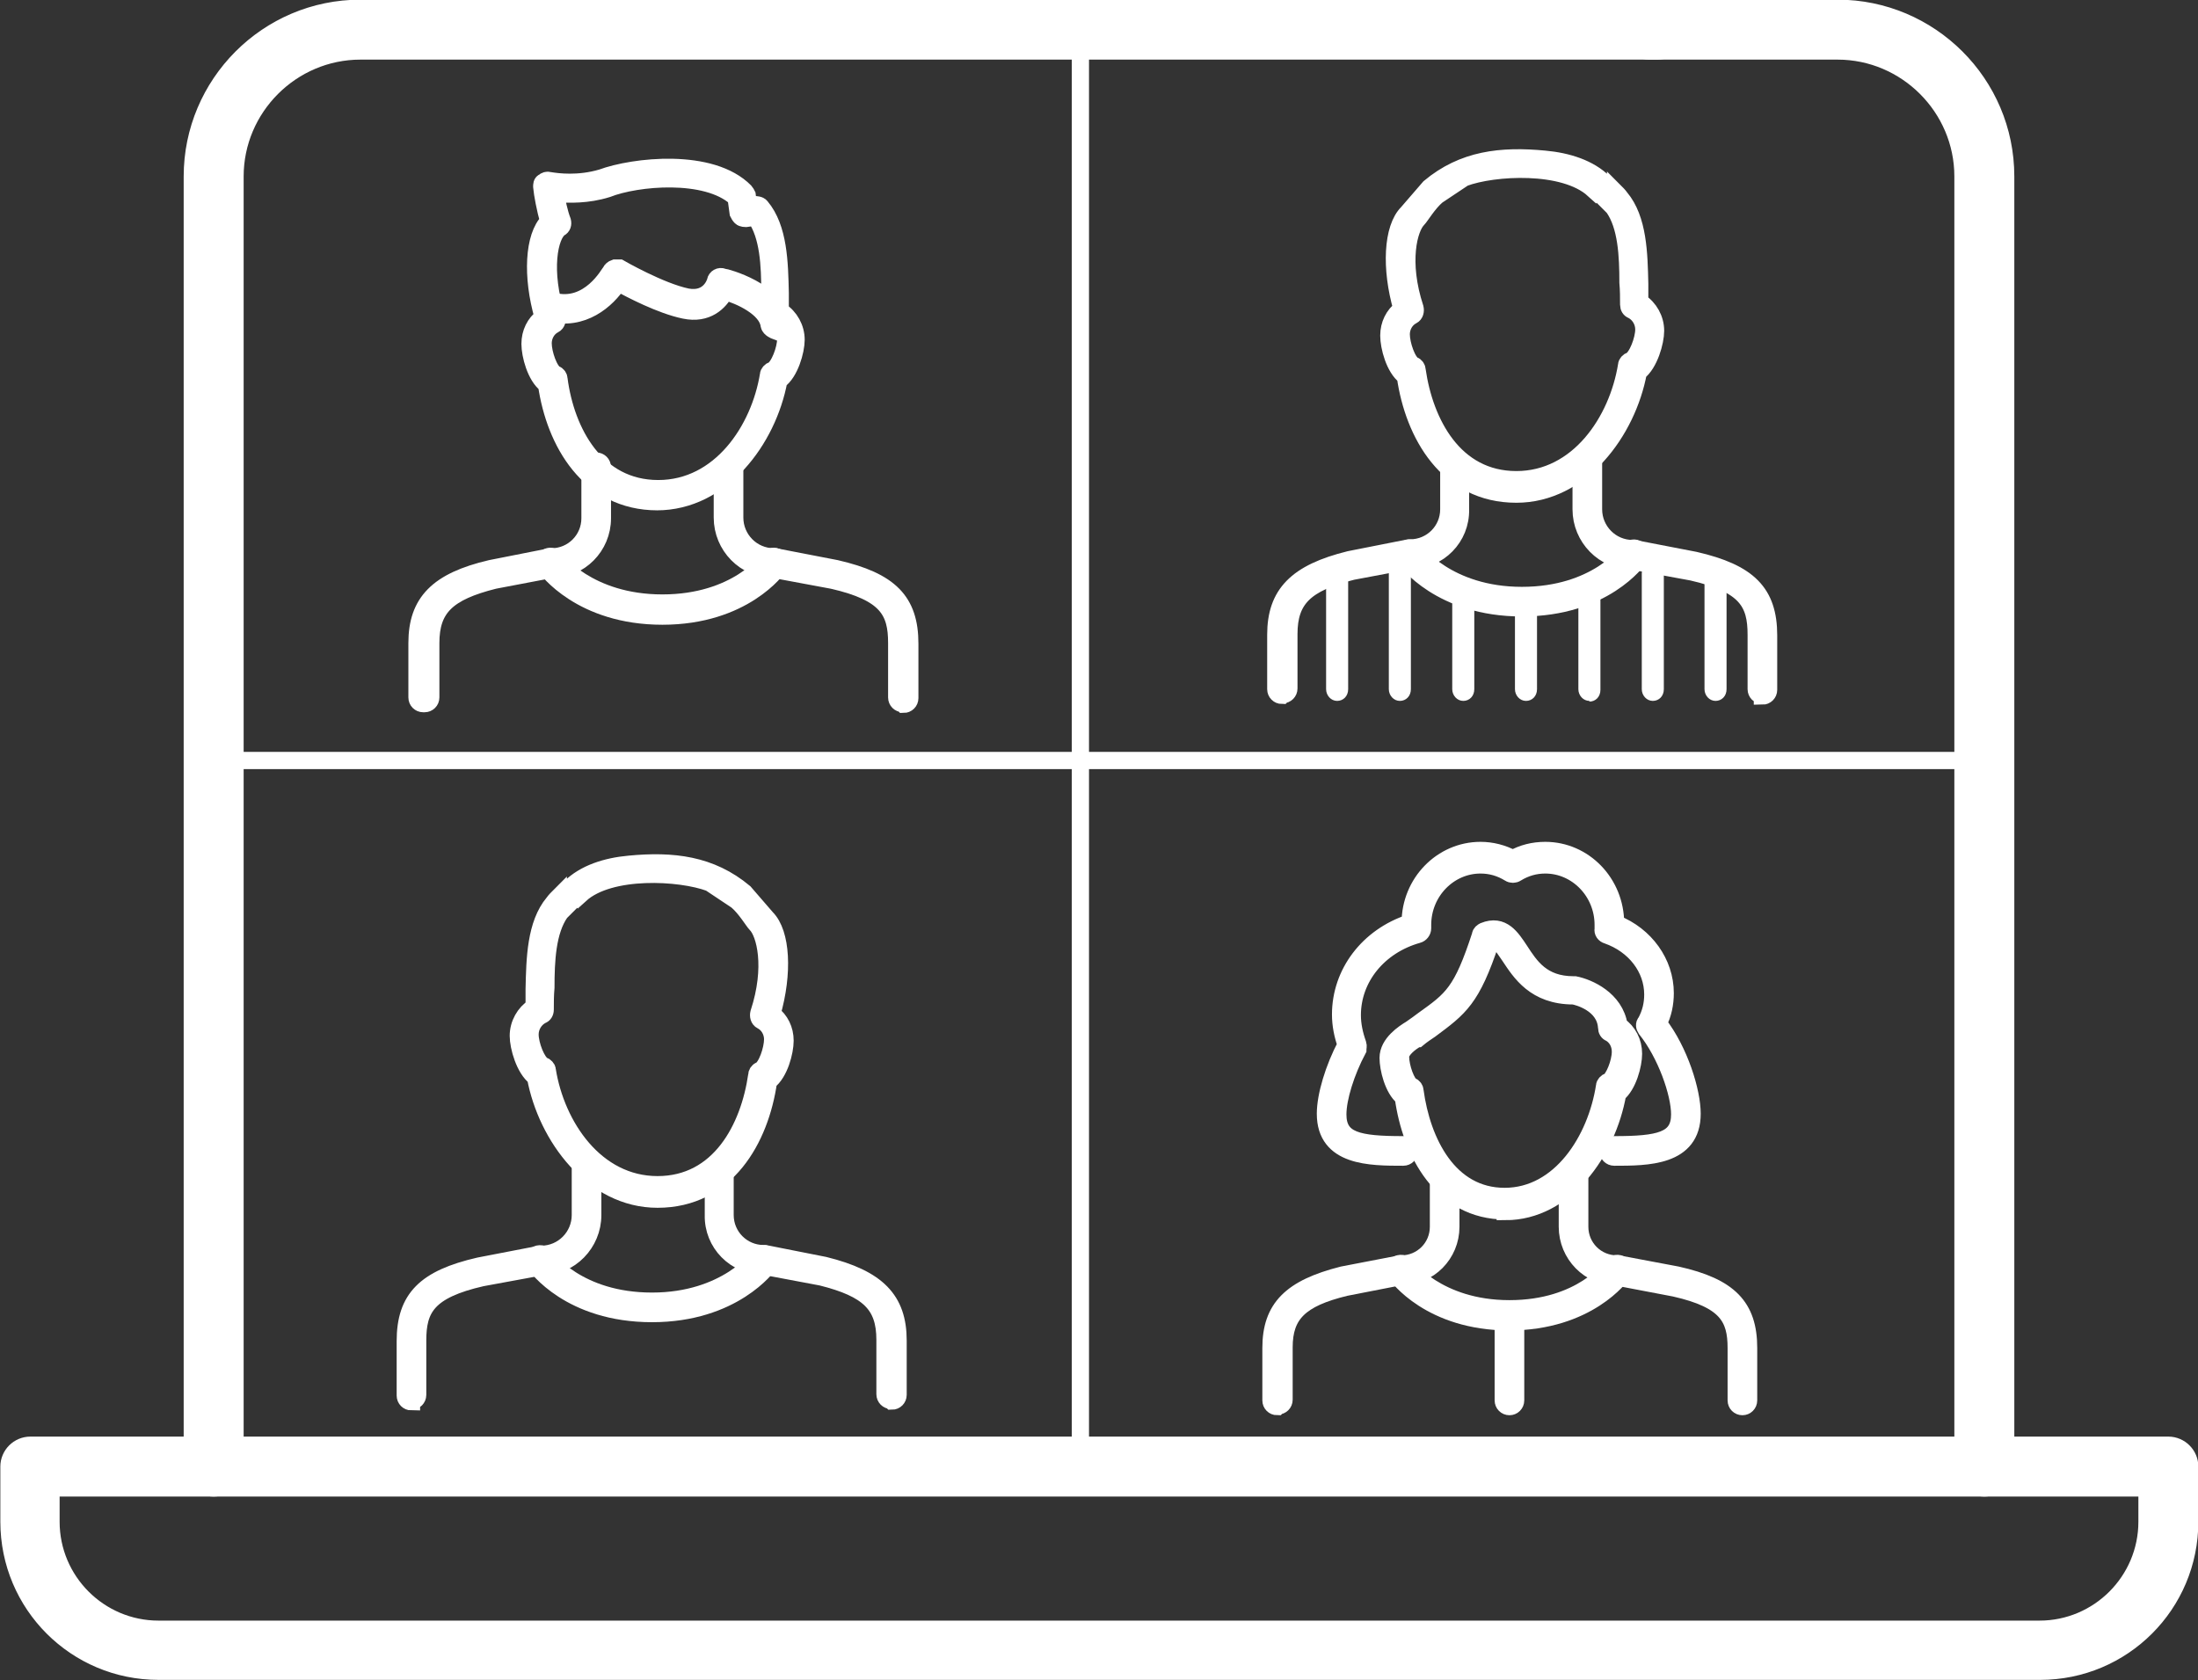
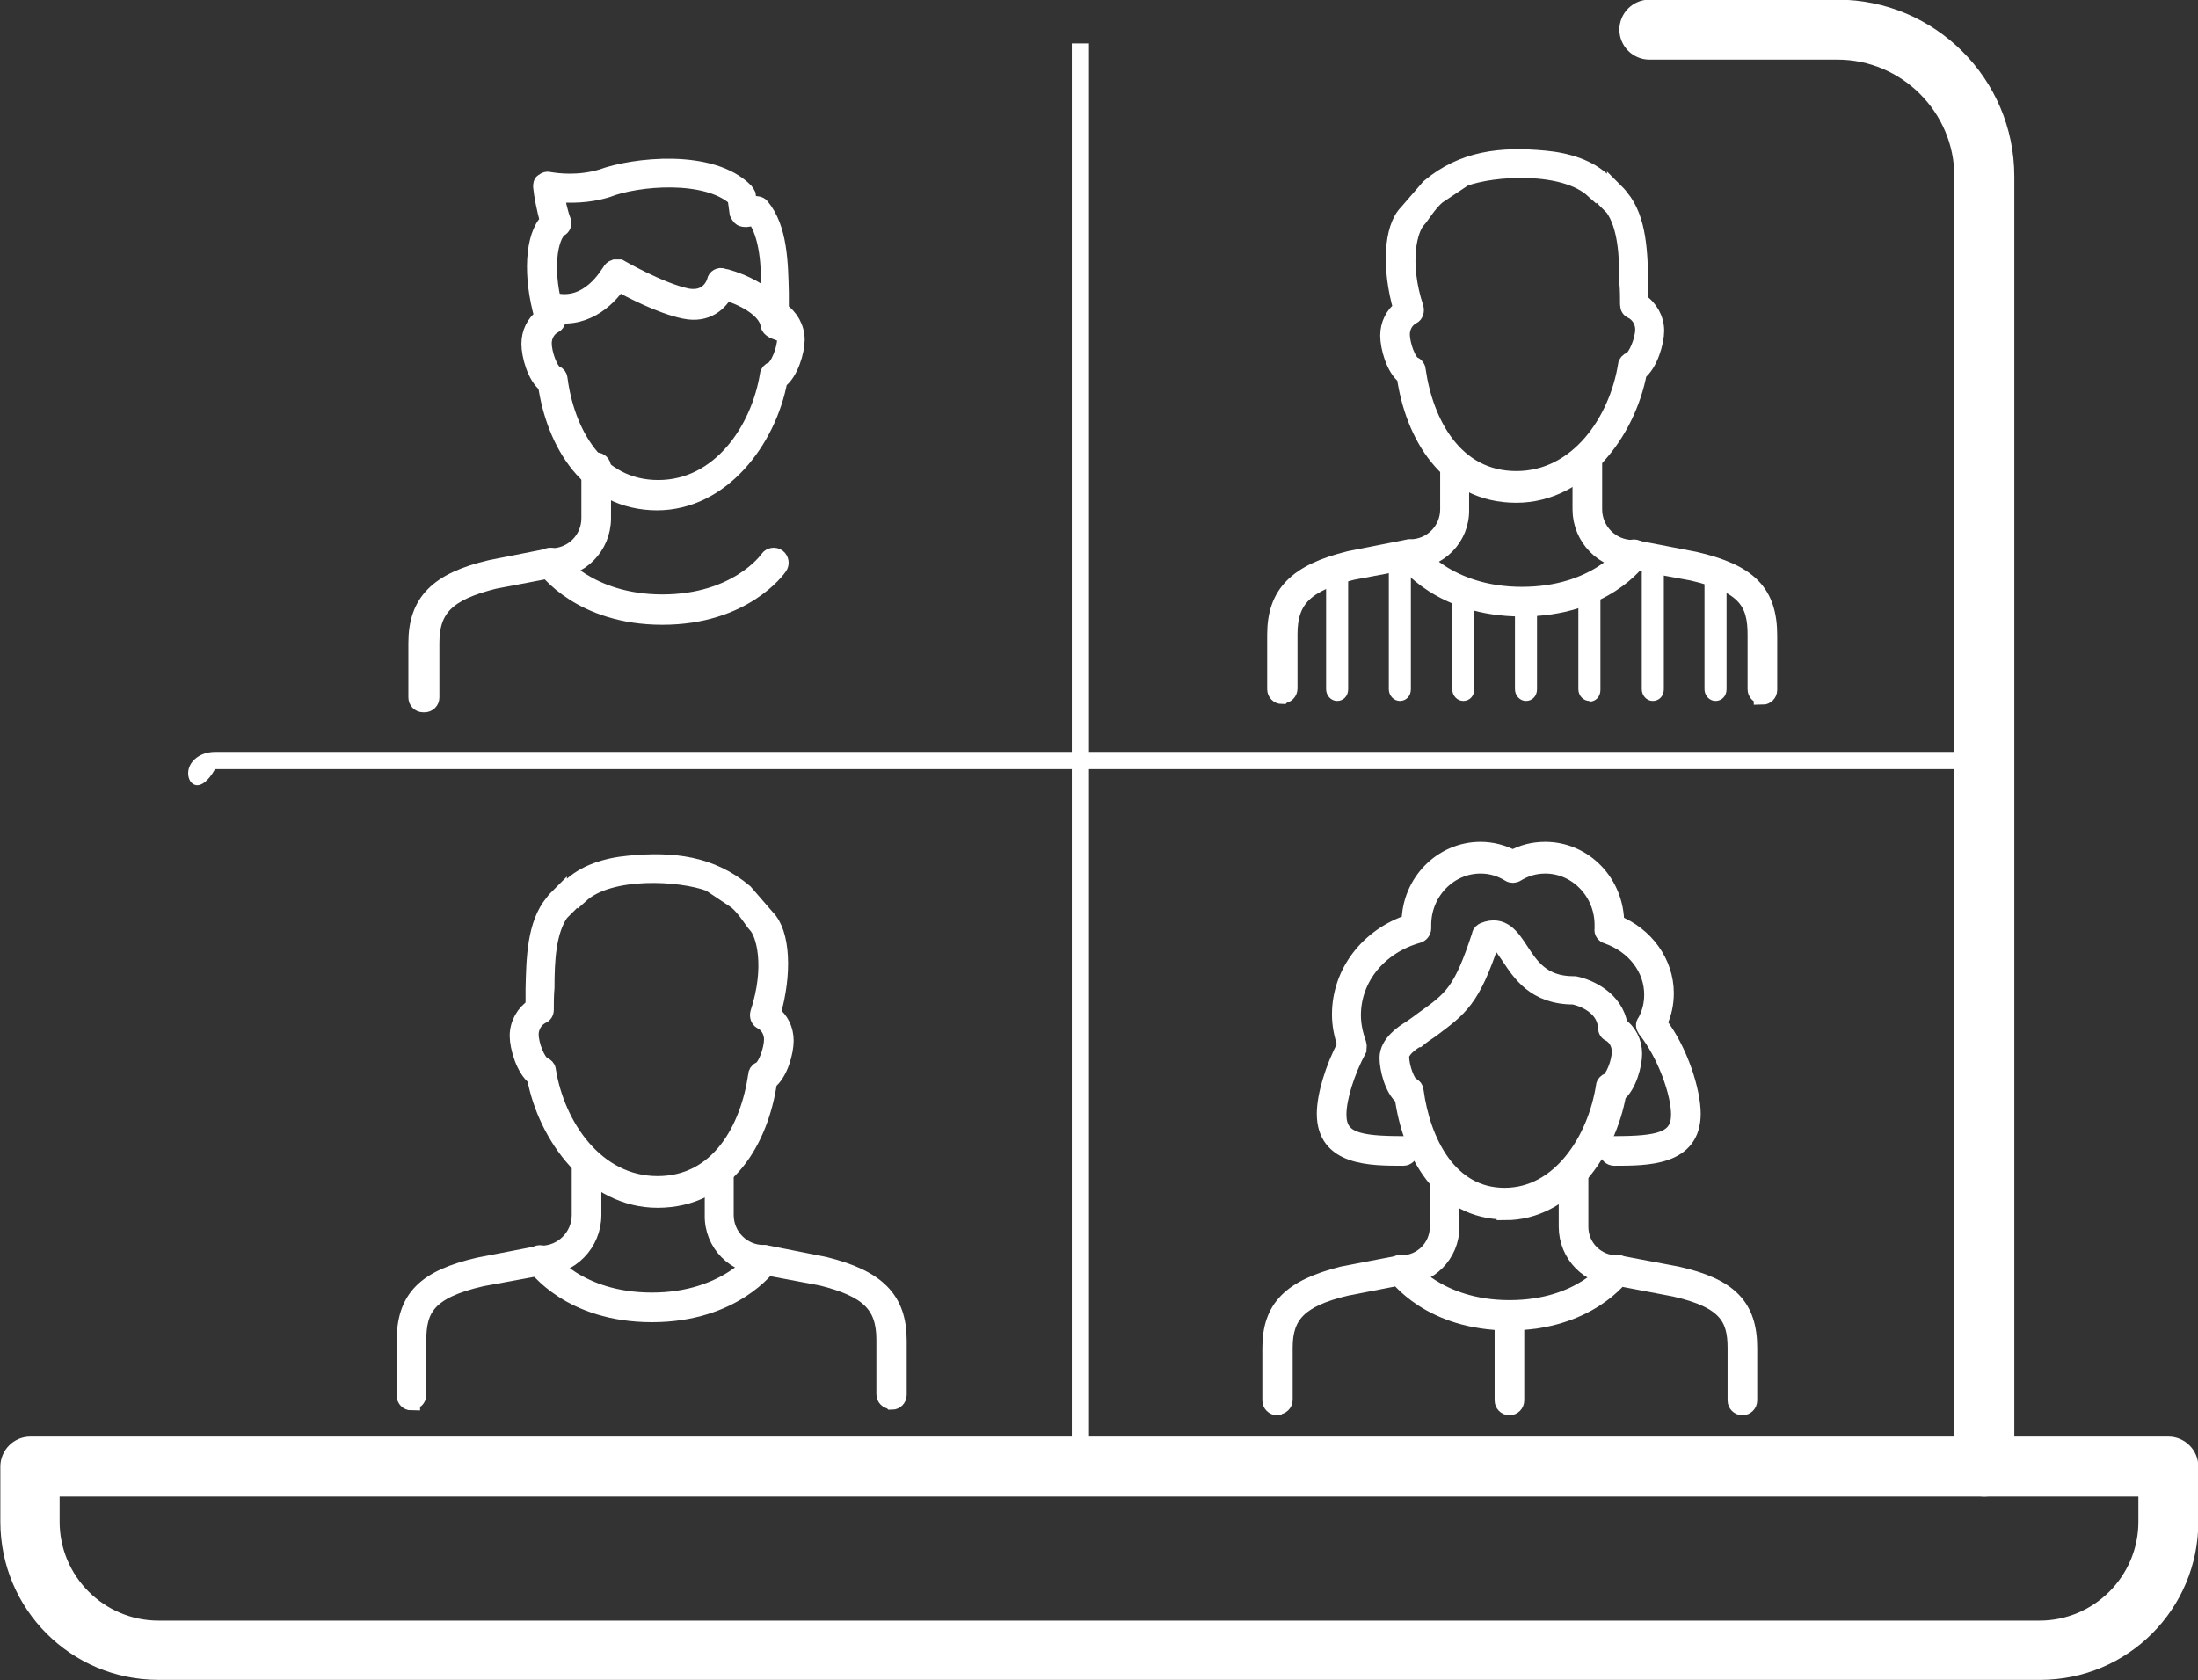
<svg xmlns="http://www.w3.org/2000/svg" id="uuid-2bf7089c-ed59-47a8-9062-c3c51a33fd09" data-name="Layer 2" viewBox="0 0 31.89 24.38">
  <rect x="0" y="0" width="31.89" height="24.38" fill="#333333" stroke="none" />
  <defs>
    <style> .uuid-5a8173d9-fe00-40c7-8fc7-00ff37e6cf7f, .uuid-c34ed405-6cc6-4c55-ae08-8c9ce308f71c { fill: #fff; } .uuid-c34ed405-6cc6-4c55-ae08-8c9ce308f71c { stroke: #fff; stroke-miterlimit: 10; stroke-width: .25px; } </style>
  </defs>
  <g id="uuid-2fba20a1-ff14-4a76-b146-4828e72a80e6" data-name="Calque 1">
    <g>
      <g>
        <g>
-           <path class="uuid-c34ed405-6cc6-4c55-ae08-8c9ce308f71c" d="M13.1,10.21c-.05,0-.09-.04-.09-.09v-.79c0-.46-.14-.73-.93-.91l-.86-.16c-.41,0-.74-.34-.74-.75v-.73c0-.05.04-.09.09-.09s.09.04.09.09v.73c0,.31.25.57.57.57,0,0,.01,0,.02,0l.88.17c.78.18,1.07.47,1.07,1.09v.79c0,.05-.04.09-.09.09Z" />
          <path class="uuid-c34ed405-6cc6-4c55-ae08-8c9ce308f71c" d="M6.14,10.21c-.05,0-.09-.04-.09-.09v-.79c0-.59.3-.9,1.07-1.08l.86-.17s.01,0,.02,0c.31,0,.56-.25.56-.56v-.74c0-.05.04-.09.09-.09s.09.04.09.09v.74c0,.41-.33.74-.73.74l-.84.16c-.68.17-.92.4-.92.91v.79c0,.05-.04.09-.09.09Z" />
        </g>
        <path class="uuid-c34ed405-6cc6-4c55-ae08-8c9ce308f71c" d="M9.61,8.94c-1.18,0-1.68-.69-1.7-.72-.03-.04-.02-.1.02-.13.04-.03.1-.02.13.02,0,.01.47.64,1.55.64s1.53-.62,1.54-.64c.03-.04.09-.05.13-.02.04.03.05.09.02.13-.02.03-.51.72-1.69.72Z" />
        <path class="uuid-c34ed405-6cc6-4c55-ae08-8c9ce308f71c" d="M11.25,4.8s-.08-.03-.09-.08c-.03-.25-.42-.43-.64-.49-.08.15-.26.34-.59.27-.34-.07-.78-.3-.96-.4-.16.25-.52.57-1,.44-.05-.01-.08-.06-.06-.11s.06-.08.11-.06c.53.14.82-.41.84-.43.01-.02.03-.04.06-.05.02,0,.05,0,.07,0,0,0,.59.34.98.42.33.06.41-.22.41-.23.01-.05.06-.08.11-.06.03,0,.79.2.85.67,0,.05-.03.1-.08.1,0,0,0,0-.01,0Z" />
        <path class="uuid-c34ed405-6cc6-4c55-ae08-8c9ce308f71c" d="M9.54,7.28c-1,0-1.49-.87-1.61-1.7-.16-.12-.24-.43-.24-.59s.07-.3.19-.39c-.17-.59-.14-1.17.08-1.39-.05-.18-.09-.39-.1-.5,0-.03,0-.06.03-.07.02-.02.05-.03.08-.02.12.02.42.06.76-.04.46-.17,1.59-.3,2.08.2.01.01.02.03.03.05l.02.16.1-.02s.06,0,.08.03c.26.31.27.81.28,1.25,0,.09,0,.18,0,.26.14.09.23.25.23.42,0,.16-.09.48-.25.59-.16.86-.83,1.76-1.77,1.76ZM8.06,2.81c.02.11.05.27.1.4.01.04,0,.08-.04.1-.15.1-.26.62-.04,1.29.01.04,0,.09-.04.11-.1.05-.16.16-.16.27,0,.15.09.41.18.45.03.01.05.04.05.07.1.77.54,1.59,1.44,1.59s1.47-.85,1.6-1.65c0-.03.03-.06.06-.07.09-.04.19-.3.19-.45,0-.12-.07-.23-.17-.28-.03-.01-.05-.04-.05-.08,0-.1,0-.21-.01-.32,0-.39-.02-.82-.21-1.09l-.14.02s-.05,0-.07-.02-.03-.04-.04-.06l-.03-.22c-.43-.39-1.44-.3-1.87-.13-.29.09-.55.08-.73.07Z" />
      </g>
      <g>
        <path class="uuid-5a8173d9-fe00-40c7-8fc7-00ff37e6cf7f" d="M19.4,10.17c-.09,0-.16-.08-.16-.17v-1.68c0-.1.07-.17.16-.17s.16.08.16.17v1.68c0,.1-.07.17-.16.17Z" />
        <path class="uuid-5a8173d9-fe00-40c7-8fc7-00ff37e6cf7f" d="M20.31,10.17c-.09,0-.16-.08-.16-.17v-1.68c0-.1.07-.17.16-.17s.16.08.16.17v1.68c0,.1-.07.17-.16.17Z" />
        <path class="uuid-5a8173d9-fe00-40c7-8fc7-00ff37e6cf7f" d="M21.23,10.17c-.09,0-.16-.08-.16-.17v-1.49c0-.1.07.05.16.05s.16.08.16.17v1.27c0,.1-.07.17-.16.17Z" />
        <path class="uuid-5a8173d9-fe00-40c7-8fc7-00ff37e6cf7f" d="M22.14,10.17c-.09,0-.16-.08-.16-.17v-1.19c0-.1.07-.17.16-.17s.16.08.16.17v1.19c0,.1-.07.17-.16.17Z" />
        <path class="uuid-5a8173d9-fe00-40c7-8fc7-00ff37e6cf7f" d="M23.06,10.17c-.09,0-.16-.08-.16-.17v-1.44c0-.1.07-.17.16-.17s.16-.16.16-.06v1.68c0,.1-.07.17-.16.17Z" />
        <path class="uuid-5a8173d9-fe00-40c7-8fc7-00ff37e6cf7f" d="M23.98,10.17c-.09,0-.16-.08-.16-.17v-1.68c0-.1.07-.17.16-.17s.16.08.16.17v1.68c0,.1-.07.17-.16.17Z" />
        <path class="uuid-5a8173d9-fe00-40c7-8fc7-00ff37e6cf7f" d="M24.89,10.17c-.09,0-.16-.08-.16-.17v-1.68c0-.1.07-.17.16-.17s.16.08.16.17v1.68c0,.1-.07.17-.16.17Z" />
        <g>
          <g>
            <path class="uuid-c34ed405-6cc6-4c55-ae08-8c9ce308f71c" d="M25.57,10.09c-.05,0-.09-.04-.09-.09v-.79c0-.46-.14-.73-.93-.91l-.87-.16c-.41,0-.74-.34-.74-.75v-.73c0-.05.04-.09.09-.09s.09.04.09.09v.73c0,.31.25.57.57.57,0,0,.01,0,.02,0l.88.17c.78.18,1.07.47,1.07,1.09v.79c0,.05-.04.09-.09.09Z" />
            <path class="uuid-c34ed405-6cc6-4c55-ae08-8c9ce308f71c" d="M18.6,10.09c-.05,0-.09-.04-.09-.09v-.79c0-.59.3-.9,1.07-1.09l.86-.17s.01,0,.02,0c.31,0,.56-.25.56-.56v-.74c0-.05.05.03.1.03s.07.01.07.06v.65c.01.41-.32.74-.72.74l-.85.16c-.68.17-.92.4-.92.91v.79c0,.05-.04.09-.09.09Z" />
          </g>
          <path class="uuid-c34ed405-6cc6-4c55-ae08-8c9ce308f71c" d="M22.08,8.82c-1.18,0-1.68-.69-1.7-.72-.03-.04-.02-.1.02-.13.04-.03.1-.02.13.02,0,.01.47.65,1.55.65s1.53-.62,1.55-.65c.03-.04.09-.05.13-.02.04.03.05.09.02.13-.02.03-.51.72-1.7.72Z" />
          <path class="uuid-c34ed405-6cc6-4c55-ae08-8c9ce308f71c" d="M23.44,2.79s.05.05.07.08c.26.31.27.81.28,1.25,0,.09,0,.18,0,.26.14.09.23.25.23.42,0,.16-.09.48-.25.6-.16.86-.83,1.77-1.77,1.77-1,0-1.49-.87-1.61-1.71-.16-.12-.24-.43-.24-.59s.07-.3.19-.39c-.17-.59-.14-1.17.08-1.39l.32-.37c.49-.41,1.04-.47,1.67-.41.33.03.65.13.86.34l.17.15ZM23.12,2.75c-.43-.39-1.45-.33-1.88-.17l-.39.26c-.13.11-.24.3-.28.34-.13.13-.26.62-.04,1.29.01.04,0,.09-.04.11-.1.05-.16.16-.16.27,0,.15.09.41.18.45.03.01.05.04.05.07.11.77.54,1.59,1.44,1.59s1.47-.85,1.6-1.66c0-.03.03-.06.06-.07.09-.04.19-.3.19-.45,0-.12-.07-.23-.17-.28-.03-.01-.05-.04-.05-.08,0-.1,0-.21-.01-.32,0-.39-.02-.82-.21-1.09l-.28-.28Z" />
        </g>
      </g>
      <g>
        <g>
          <path class="uuid-c34ed405-6cc6-4c55-ae08-8c9ce308f71c" d="M5.97,20.33c.05,0,.09-.04.09-.09v-.79c0-.46.14-.73.93-.91l.87-.16c.41,0,.74-.34.74-.75v-.73c0-.05-.04-.09-.09-.09s-.09.04-.09.09v.73c0,.31-.25.57-.57.57,0,0-.01,0-.02,0l-.88.17c-.78.18-1.07.47-1.07,1.09v.79c0,.05.04.09.09.09Z" />
          <path class="uuid-c34ed405-6cc6-4c55-ae08-8c9ce308f71c" d="M12.94,20.33c.05,0,.09-.04.09-.09v-.79c0-.59-.3-.9-1.07-1.09l-.86-.17s-.01,0-.02,0c-.31,0-.56-.25-.56-.56v-.74c0-.05-.05.03-.1.03s-.07.01-.07.06v.65c-.01.41.32.74.72.74l.85.16c.68.17.92.4.92.91v.79c0,.05.04.09.09.09Z" />
        </g>
        <path class="uuid-c34ed405-6cc6-4c55-ae08-8c9ce308f71c" d="M9.46,19.06c1.18,0,1.68-.69,1.7-.72.03-.04.02-.1-.02-.13-.04-.03-.1-.02-.13.02,0,.01-.47.65-1.55.65s-1.53-.62-1.55-.65c-.03-.04-.09-.05-.13-.02-.04.03-.05.09-.02.13.02.03.51.72,1.7.72Z" />
        <path class="uuid-c34ed405-6cc6-4c55-ae08-8c9ce308f71c" d="M8.1,13.02s-.05.05-.07.08c-.26.31-.27.81-.28,1.25,0,.09,0,.18,0,.26-.14.09-.23.25-.23.42,0,.16.09.48.25.6.16.86.83,1.77,1.77,1.77,1,0,1.49-.87,1.61-1.71.16-.12.24-.43.24-.59s-.07-.3-.19-.39c.17-.59.14-1.17-.08-1.39l-.32-.37c-.49-.41-1.04-.47-1.67-.41-.33.03-.65.13-.86.34l-.17.15ZM8.42,12.98c.43-.39,1.45-.33,1.88-.17l.39.26c.13.11.24.3.28.34.13.13.26.62.04,1.29-.01.04,0,.09.04.11.1.05.16.16.16.27,0,.15-.09.41-.18.45-.03.01-.05.04-.05.07-.11.77-.54,1.59-1.44,1.59s-1.47-.85-1.6-1.66c0-.03-.03-.06-.06-.07-.09-.04-.19-.3-.19-.45,0-.12.07-.23.17-.28.03-.01.05-.04.05-.08,0-.1,0-.21.01-.32,0-.39.02-.82.21-1.09l.28-.28Z" />
      </g>
      <g>
        <path class="uuid-c34ed405-6cc6-4c55-ae08-8c9ce308f71c" d="M23.42,16.79c-.05,0-.09-.04-.09-.09s.04-.09.09-.09c.65,0,.95-.06.95-.44,0-.31-.2-.88-.49-1.24-.02-.03-.03-.07,0-.1.07-.13.1-.26.1-.4,0-.38-.26-.72-.66-.86-.04-.01-.07-.05-.06-.09,0-.02,0-.04,0-.06,0-.48-.38-.87-.84-.87-.15,0-.29.04-.42.12-.03.02-.07.02-.1,0-.13-.08-.27-.12-.42-.12-.46,0-.84.39-.84.87,0,.02,0,.04,0,.05,0,.04-.03.08-.07.09-.57.16-.95.63-.95,1.17,0,.14.03.28.08.42.01.03,0,.05,0,.08-.17.32-.29.7-.29.94,0,.38.29.44.95.44.05,0,.09.04.09.09s-.04.09-.09.09c-.48,0-1.13,0-1.13-.63,0-.26.12-.66.3-1-.05-.14-.08-.29-.08-.44,0-.6.4-1.13,1.01-1.33,0-.58.46-1.05,1.02-1.05.16,0,.32.04.47.12.14-.08.3-.12.47-.12.56,0,1.02.47,1.02,1.06.43.17.72.57.72,1.01,0,.15-.03.3-.1.44.31.4.49.99.49,1.31,0,.63-.65.63-1.13.63Z" />
        <g>
          <path class="uuid-c34ed405-6cc6-4c55-ae08-8c9ce308f71c" d="M25.28,20.41c-.05,0-.09-.04-.09-.09v-.76c0-.44-.14-.7-.89-.87l-.84-.16c-.4,0-.72-.33-.72-.73v-.7c0-.05.04-.09.09-.09s.09.04.09.09v.7c0,.3.24.54.54.54,0,0,.01,0,.02,0l.85.16c.76.17,1.04.46,1.04,1.06v.76c0,.05-.04.09-.09.09Z" />
          <path class="uuid-c34ed405-6cc6-4c55-ae08-8c9ce308f71c" d="M18.53,20.41c-.05,0-.09-.04-.09-.09v-.76c0-.58.29-.87,1.04-1.06l.83-.16s.01,0,.02,0c.3,0,.54-.24.54-.54v-.71c0-.05.04-.09.09-.09s.09.04.09.09v.71c0,.4-.32.72-.71.72l-.82.16c-.66.16-.89.39-.89.87v.76c0,.05-.04.09-.09.09Z" />
        </g>
        <path class="uuid-c34ed405-6cc6-4c55-ae08-8c9ce308f71c" d="M21.9,19.18c-1.15,0-1.63-.67-1.65-.7-.03-.04-.02-.1.02-.13.04-.03.1-.02.13.02h0s.45.62,1.5.62,1.47-.6,1.49-.62c.03-.04.09-.05.13-.02.04.03.05.09.02.13-.02.03-.5.7-1.65.7Z" />
        <path class="uuid-c34ed405-6cc6-4c55-ae08-8c9ce308f71c" d="M21.84,17.57c-.92,0-1.37-.85-1.48-1.65-.15-.12-.22-.42-.22-.57,0-.21.23-.36.33-.42.07-.05.13-.09.18-.13.42-.3.56-.4.83-1.23,0-.03.03-.05.05-.06.27-.11.4.1.52.28.15.23.32.5.78.5,0,0,.01,0,.02,0,.2.04.58.21.64.59.13.09.21.24.21.41,0,.16-.08.46-.23.58-.15.84-.76,1.71-1.63,1.71ZM21.63,13.66c-.28.84-.45.96-.88,1.28-.06.04-.12.08-.18.13,0,0,0,0-.01,0-.11.06-.24.17-.24.26,0,.16.09.4.16.43.03.01.05.04.05.07.1.74.49,1.53,1.3,1.53s1.33-.82,1.45-1.6c0-.03.03-.06.06-.07.07-.03.17-.27.17-.43,0-.12-.06-.22-.15-.27-.03-.01-.05-.04-.05-.08-.02-.35-.42-.45-.48-.46-.56,0-.77-.34-.93-.58-.12-.18-.17-.24-.25-.23Z" />
        <path class="uuid-c34ed405-6cc6-4c55-ae08-8c9ce308f71c" d="M21.9,20.41c-.05,0-.09-.04-.09-.09v-1.23c0-.05.04-.09.09-.09s.09.04.09.09v1.23c0,.05-.04.09-.09.09Z" />
      </g>
      <path class="uuid-c34ed405-6cc6-4c55-ae08-8c9ce308f71c" d="M29.59,24.25H2.3c-1.2,0-2.17-.97-2.17-2.17v-.8c0-.17.14-.31.31-.31h31.02c.17,0,.31.14.31.31v.8c0,1.2-.97,2.17-2.17,2.17ZM.74,21.59v.49c0,.86.7,1.56,1.56,1.56h27.29c.86,0,1.56-.7,1.56-1.56v-.49H.74Z" />
      <path class="uuid-c34ed405-6cc6-4c55-ae08-8c9ce308f71c" d="M28.79,21.59c-.17,0-.31-.14-.31-.31V2.56c0-1-.82-1.82-1.82-1.82h-2.73c-.17,0-.31-.14-.31-.31s.14-.31.31-.31h2.73c1.34,0,2.44,1.09,2.44,2.44v18.72c0,.17-.14.31-.31.31Z" />
      <path class="uuid-5a8173d9-fe00-40c7-8fc7-00ff37e6cf7f" d="M15.8.63v20.66c.37.17.23.31.06.31s-.31-.14-.31-.31V.63" />
      <path class="uuid-5a8173d9-fe00-40c7-8fc7-00ff37e6cf7f" d="M29.03,11.16H3.12c-.21.37-.39.23-.39.06s.17-.31.39-.31h25.91" />
-       <path class="uuid-c34ed405-6cc6-4c55-ae08-8c9ce308f71c" d="M3.1,21.59c-.17,0-.31-.14-.31-.31V2.56C2.79,1.22,3.88.12,5.23.12h18.82c.17,0,.31.14.31.31s-.14.31-.31.31H5.23c-1,0-1.82.82-1.82,1.82v18.72c0,.17-.14.31-.31.31Z" />
    </g>
  </g>
</svg>